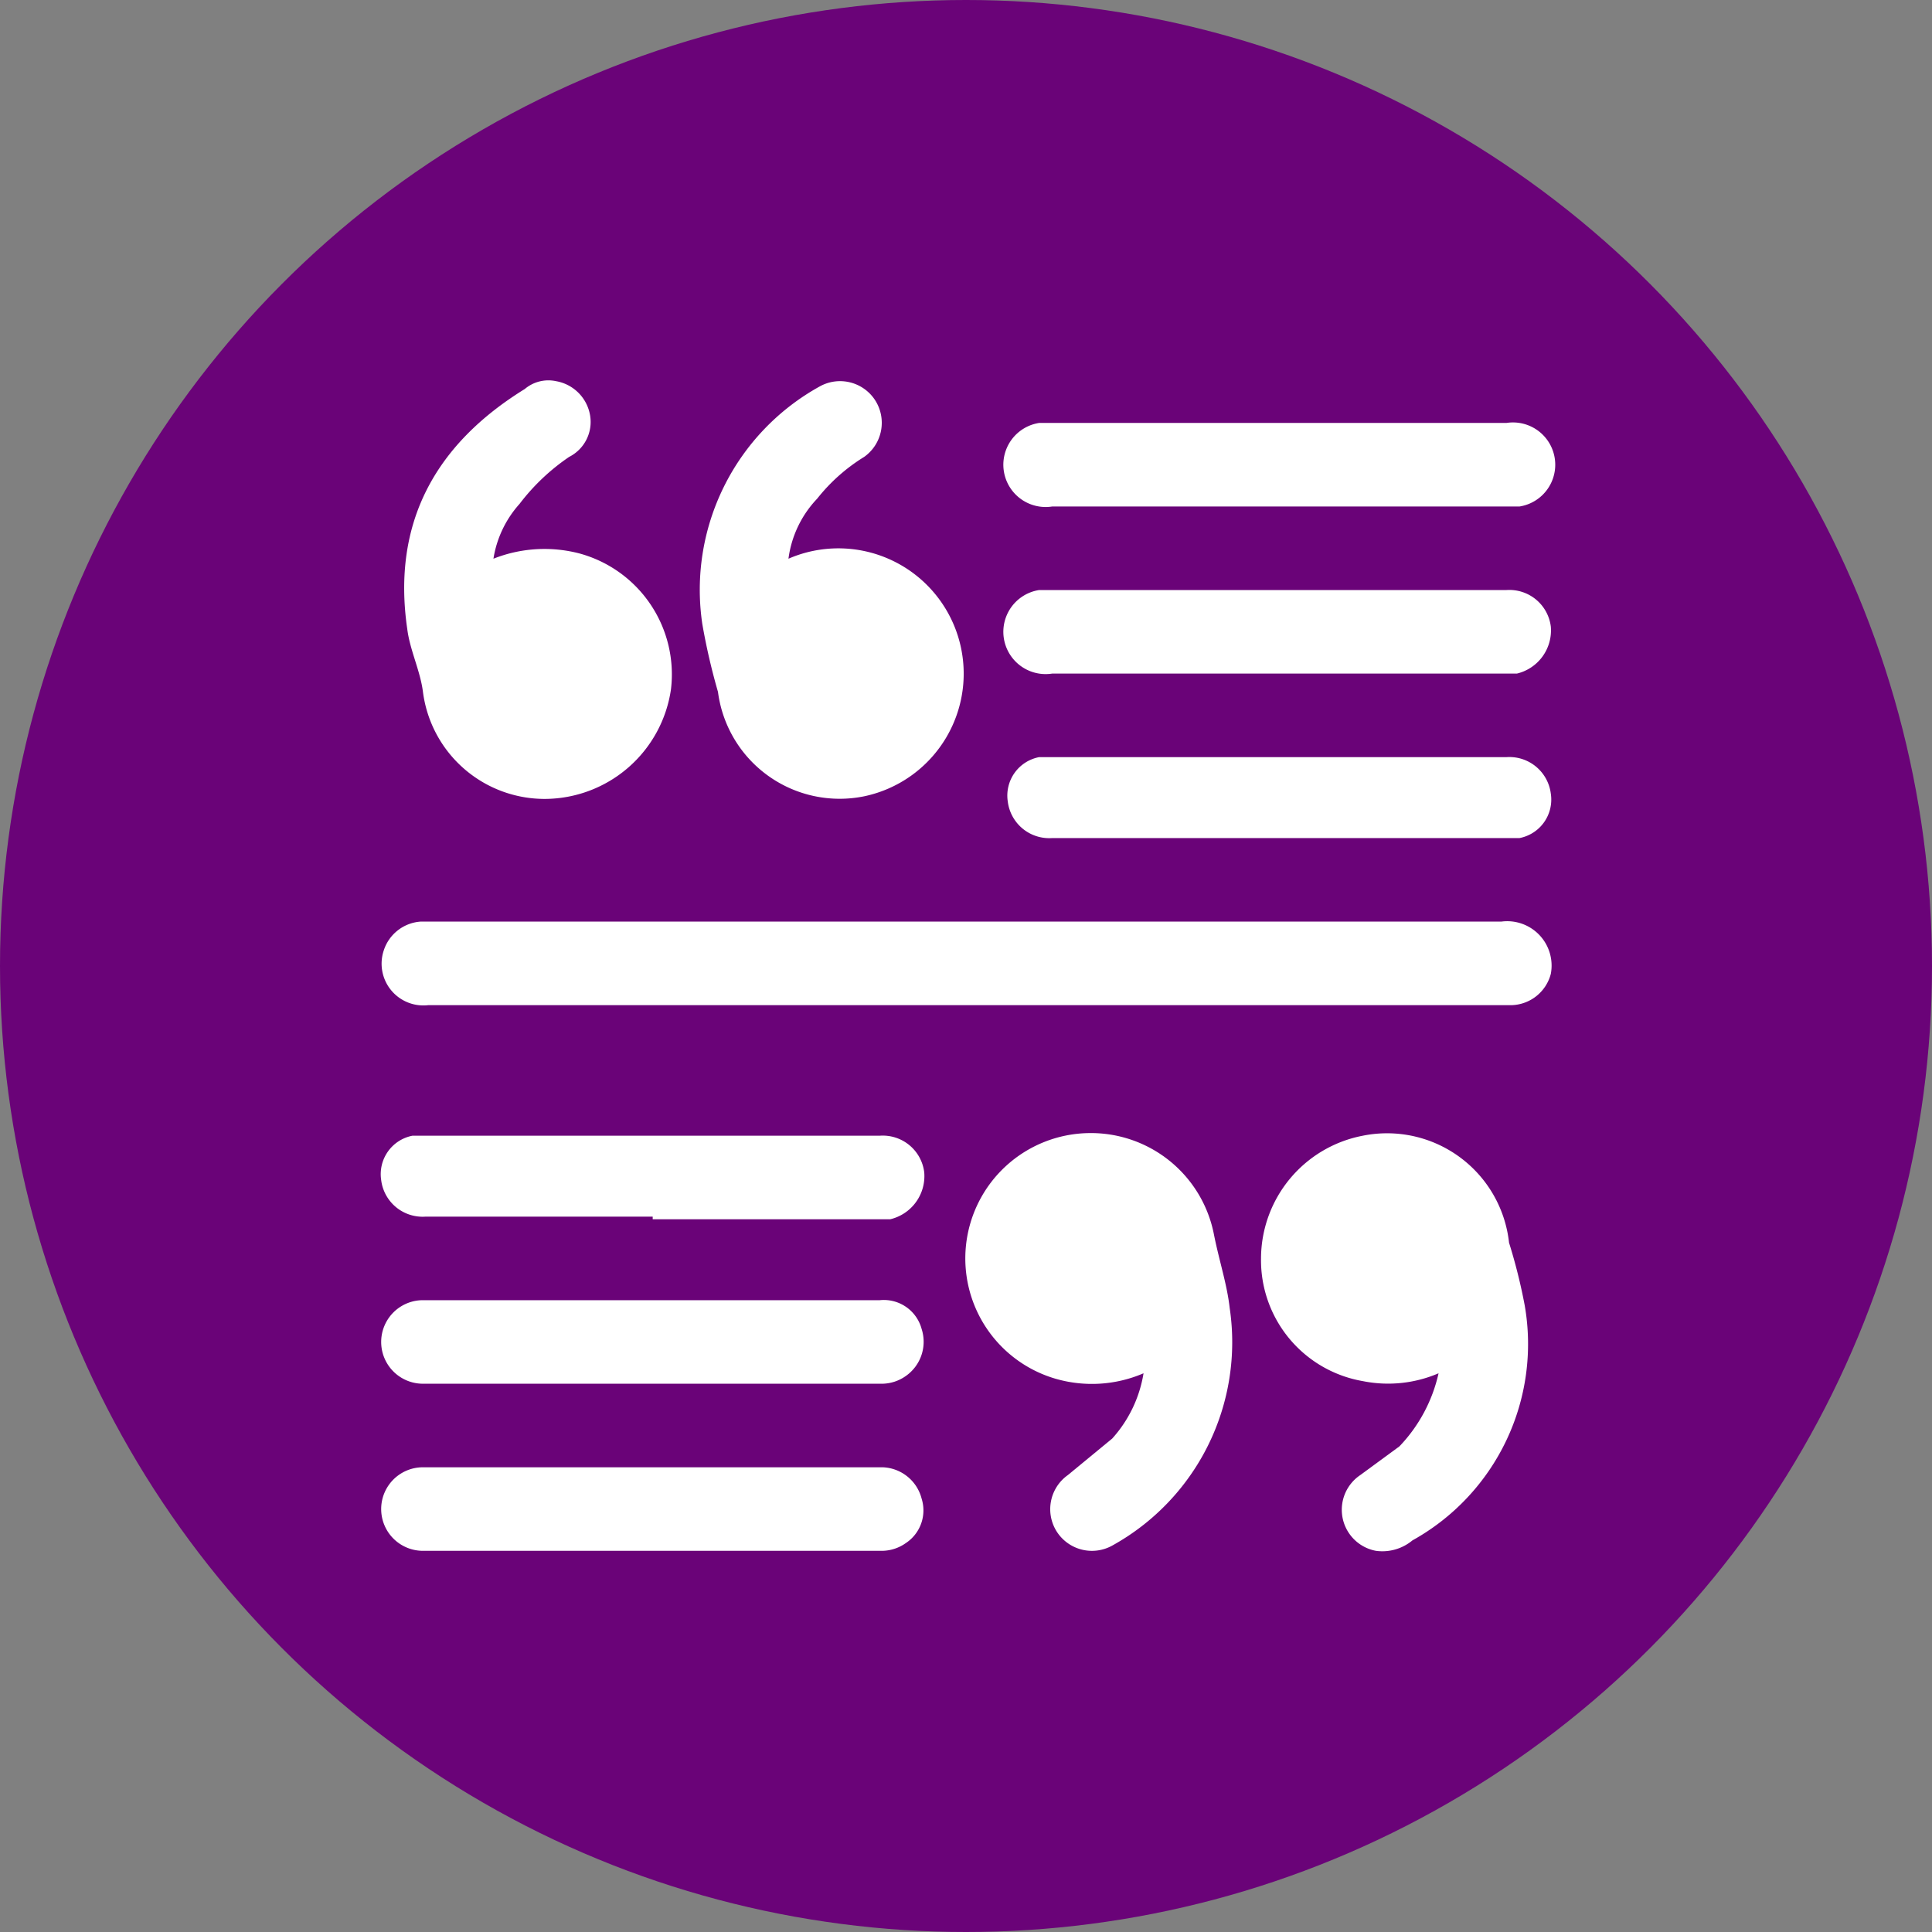
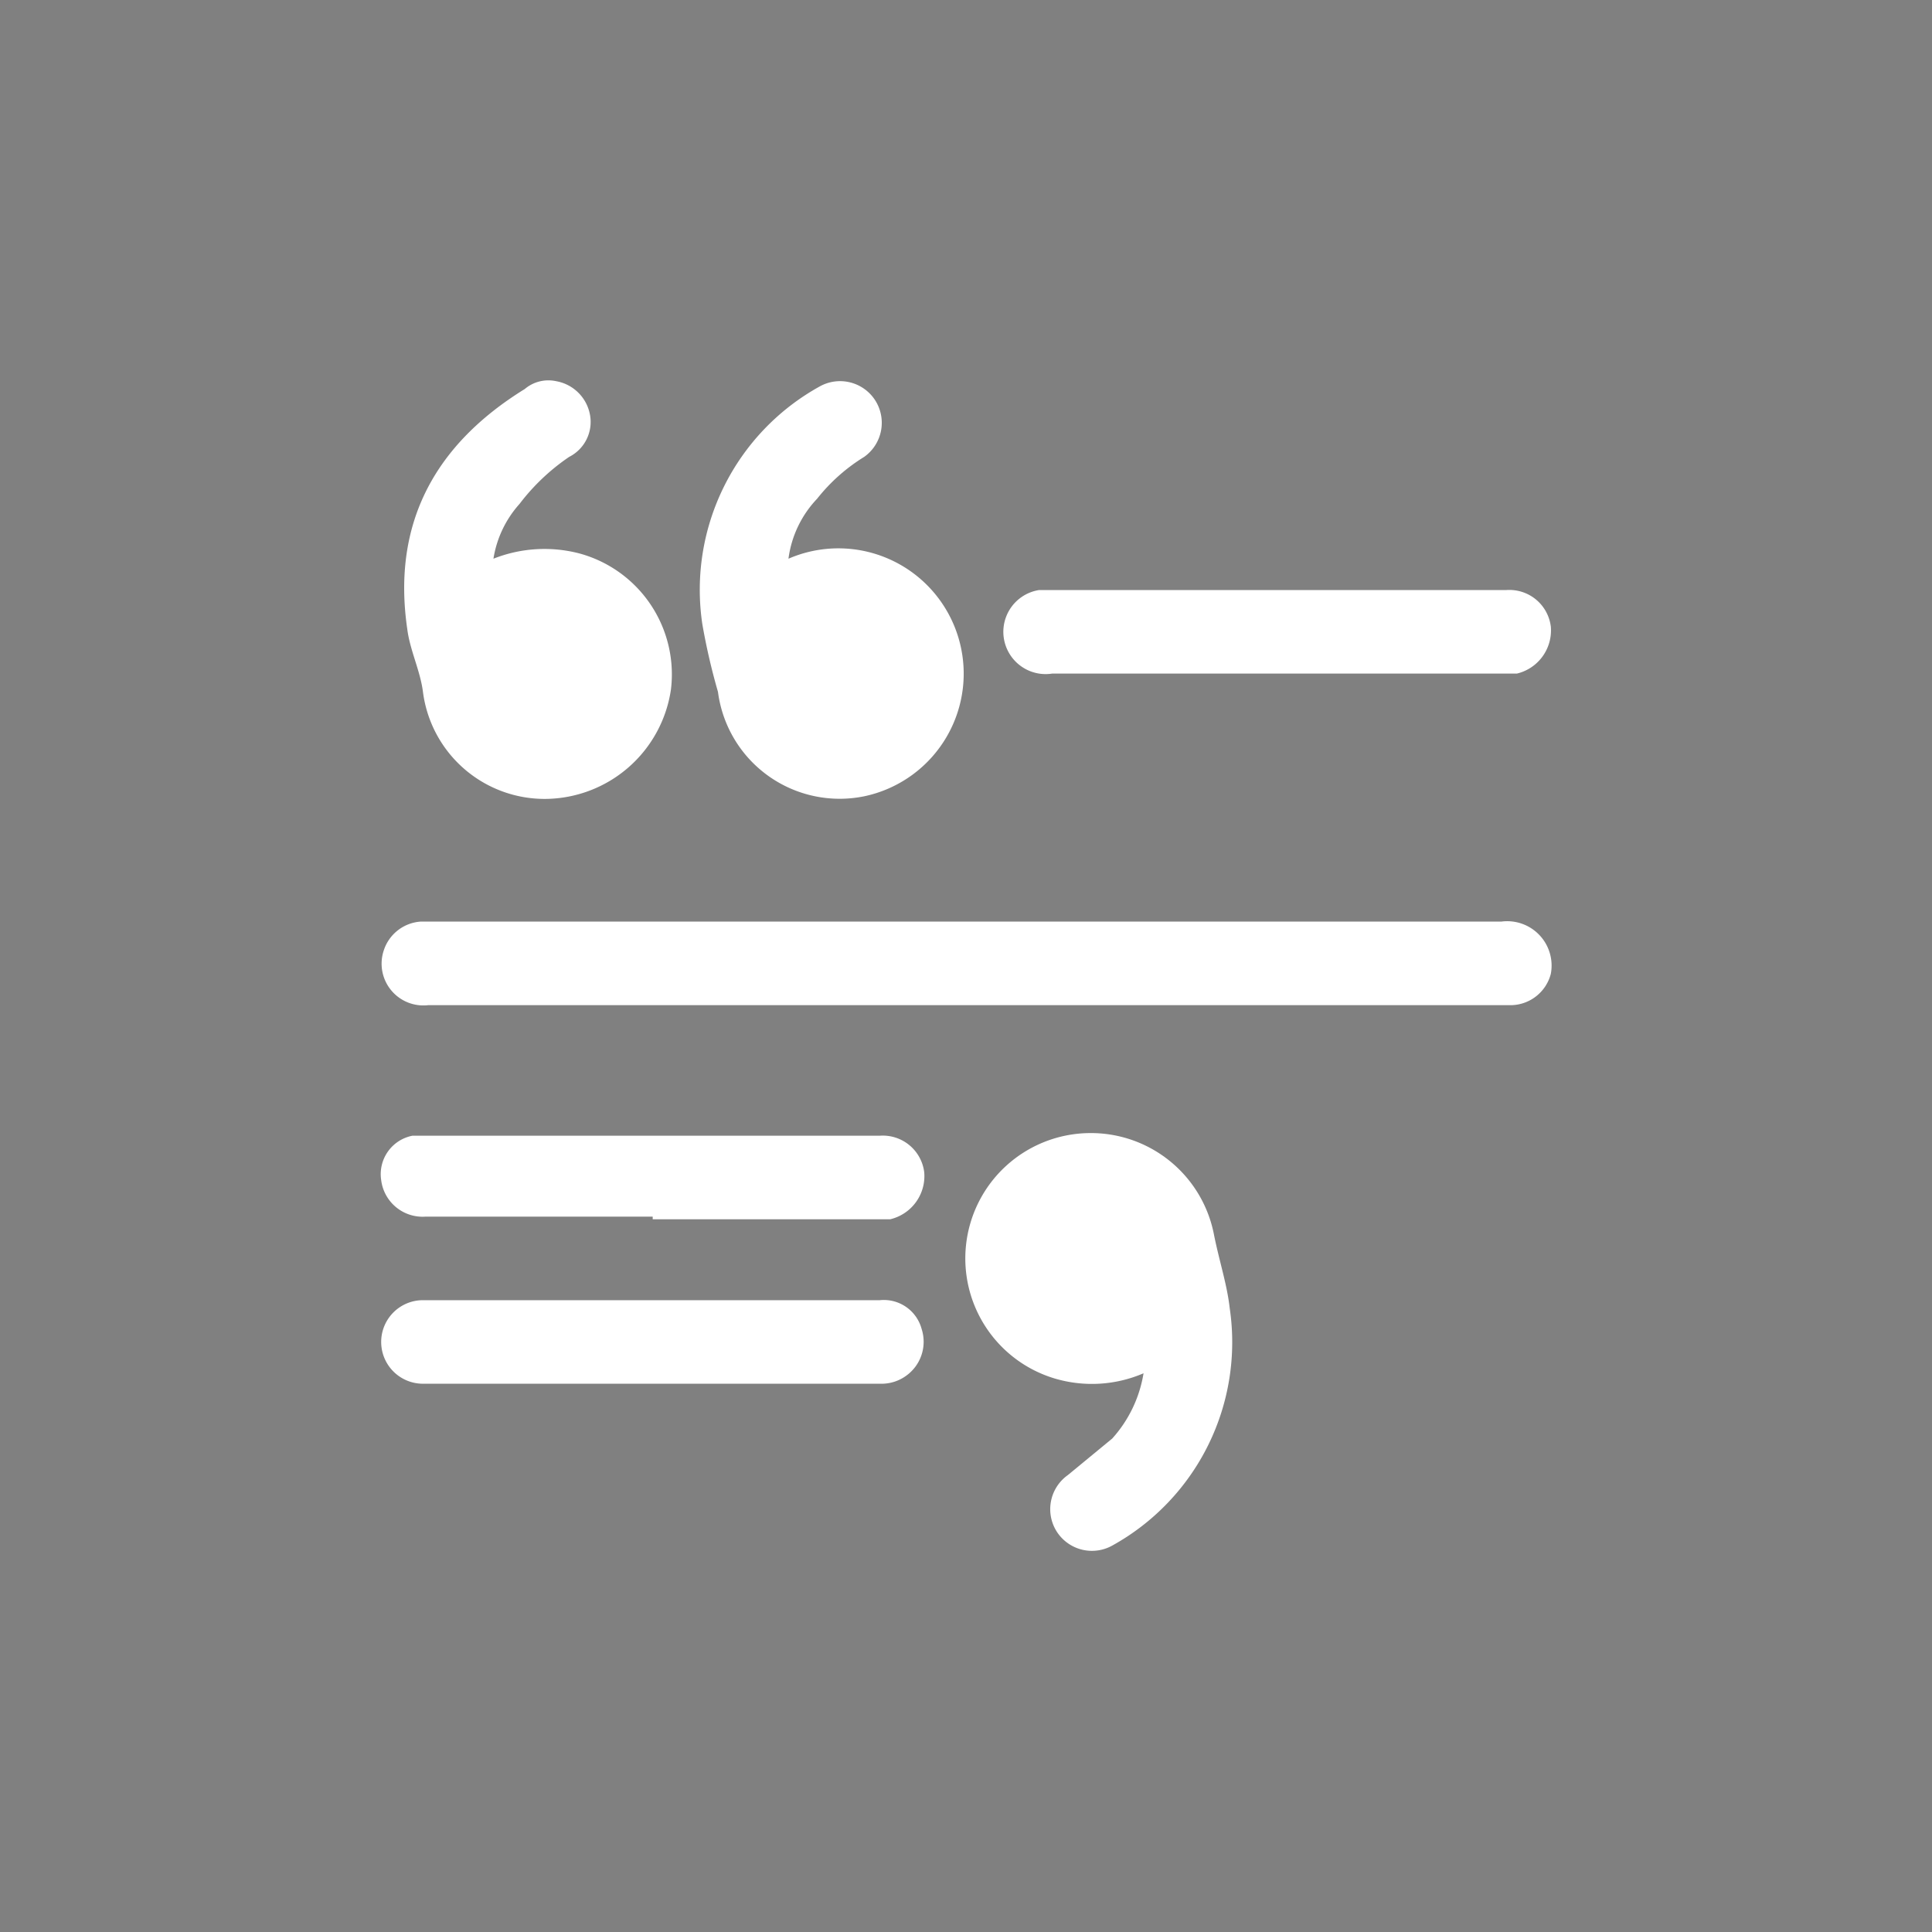
<svg xmlns="http://www.w3.org/2000/svg" viewBox="0 0 74 74">
  <rect x="0" y="0" width="74" height="74" fill="#808080" stroke="none" />
  <g id="Layer_2" data-name="Layer 2">
-     <circle cx="37" cy="37" r="37" style="fill:#6a0378" />
    <path d="M37,38.5H16.4a1.6,1.6,0,0,1-1.7-2.1,1.6,1.6,0,0,1,1.4-1.1H57.5a1.7,1.7,0,0,1,1.9,2,1.6,1.6,0,0,1-1.5,1.2H37Z" style="fill:#fff" />
-     <path d="M55.1,52.6a4.9,4.9,0,0,1-2.9.3,4.7,4.7,0,0,1-3.9-4.7,4.8,4.8,0,0,1,3.9-4.7,4.7,4.7,0,0,1,5.6,4.1,21,21,0,0,1,.6,2.4,8.6,8.6,0,0,1-4.3,9,1.8,1.8,0,0,1-1.4.4,1.6,1.6,0,0,1-.6-2.9l1.5-1.1A5.9,5.9,0,0,0,55.1,52.6Z" style="fill:#fff" />
    <path d="M18.9,21.4a5.3,5.3,0,0,1,3.3-.2,4.8,4.8,0,0,1,3.5,5.2,4.9,4.9,0,0,1-4.8,4.2,4.7,4.7,0,0,1-4.7-4.1c-.1-.8-.5-1.6-.6-2.4C15,20,16.7,17,20.1,14.9a1.4,1.4,0,0,1,1.2-.3,1.6,1.6,0,0,1,1.3,1.3,1.5,1.5,0,0,1-.8,1.6,8.1,8.1,0,0,0-1.9,1.8A4.1,4.1,0,0,0,18.9,21.4Z" style="fill:#fff" />
    <path d="M30.2,21.4a4.8,4.8,0,1,1,2.9,9.1,4.7,4.7,0,0,1-5.6-4,24.4,24.4,0,0,1-.6-2.6,8.9,8.9,0,0,1,4.5-9.1,1.6,1.6,0,0,1,2.1.5,1.6,1.6,0,0,1-.4,2.2,6.9,6.9,0,0,0-1.8,1.6A4.1,4.1,0,0,0,30.2,21.4Z" style="fill:#fff" />
    <path d="M43.8,52.6a5,5,0,0,1-3.4.2A4.8,4.8,0,0,1,37,47.7a4.8,4.8,0,0,1,4.7-4.3,4.8,4.8,0,0,1,4.8,3.9c.2,1,.5,1.9.6,2.8a8.9,8.9,0,0,1-4.5,9.1,1.6,1.6,0,0,1-2.1-.5,1.6,1.6,0,0,1,.4-2.2l1.7-1.4A4.9,4.9,0,0,0,43.8,52.6Z" style="fill:#fff" />
-     <path d="M49,19.4H40.3a1.6,1.6,0,0,1-.5-3.2H57.7a1.6,1.6,0,0,1,.5,3.2H49Z" style="fill:#fff" />
    <path d="M49,25.8H40.3a1.6,1.6,0,0,1-.5-3.2H57.7A1.6,1.6,0,0,1,59.4,24a1.7,1.7,0,0,1-1.3,1.8H49Z" style="fill:#fff" />
-     <path d="M49,29h8.7a1.6,1.6,0,0,1,1.7,1.4,1.5,1.5,0,0,1-1.2,1.7H40.3a1.6,1.6,0,0,1-1.7-1.4,1.5,1.5,0,0,1,1.2-1.7H49Z" style="fill:#fff" />
    <path d="M25,46.6H16.3a1.6,1.6,0,0,1-1.7-1.4,1.5,1.5,0,0,1,1.2-1.7H33.7a1.6,1.6,0,0,1,1.7,1.4,1.7,1.7,0,0,1-1.3,1.8H25Z" style="fill:#fff" />
    <path d="M25.1,49.8h8.6a1.5,1.5,0,0,1,1.6,1.1,1.6,1.6,0,0,1-.6,1.8,1.6,1.6,0,0,1-.9.3H16.2a1.6,1.6,0,1,1,0-3.2Z" style="fill:#fff" />
-     <path d="M25,56.2h8.8a1.6,1.6,0,0,1,1.5,1.2,1.5,1.5,0,0,1-.6,1.7,1.6,1.6,0,0,1-.9.3H16.2a1.6,1.6,0,0,1,0-3.2Z" style="fill:#fff" />
  </g>
</svg>